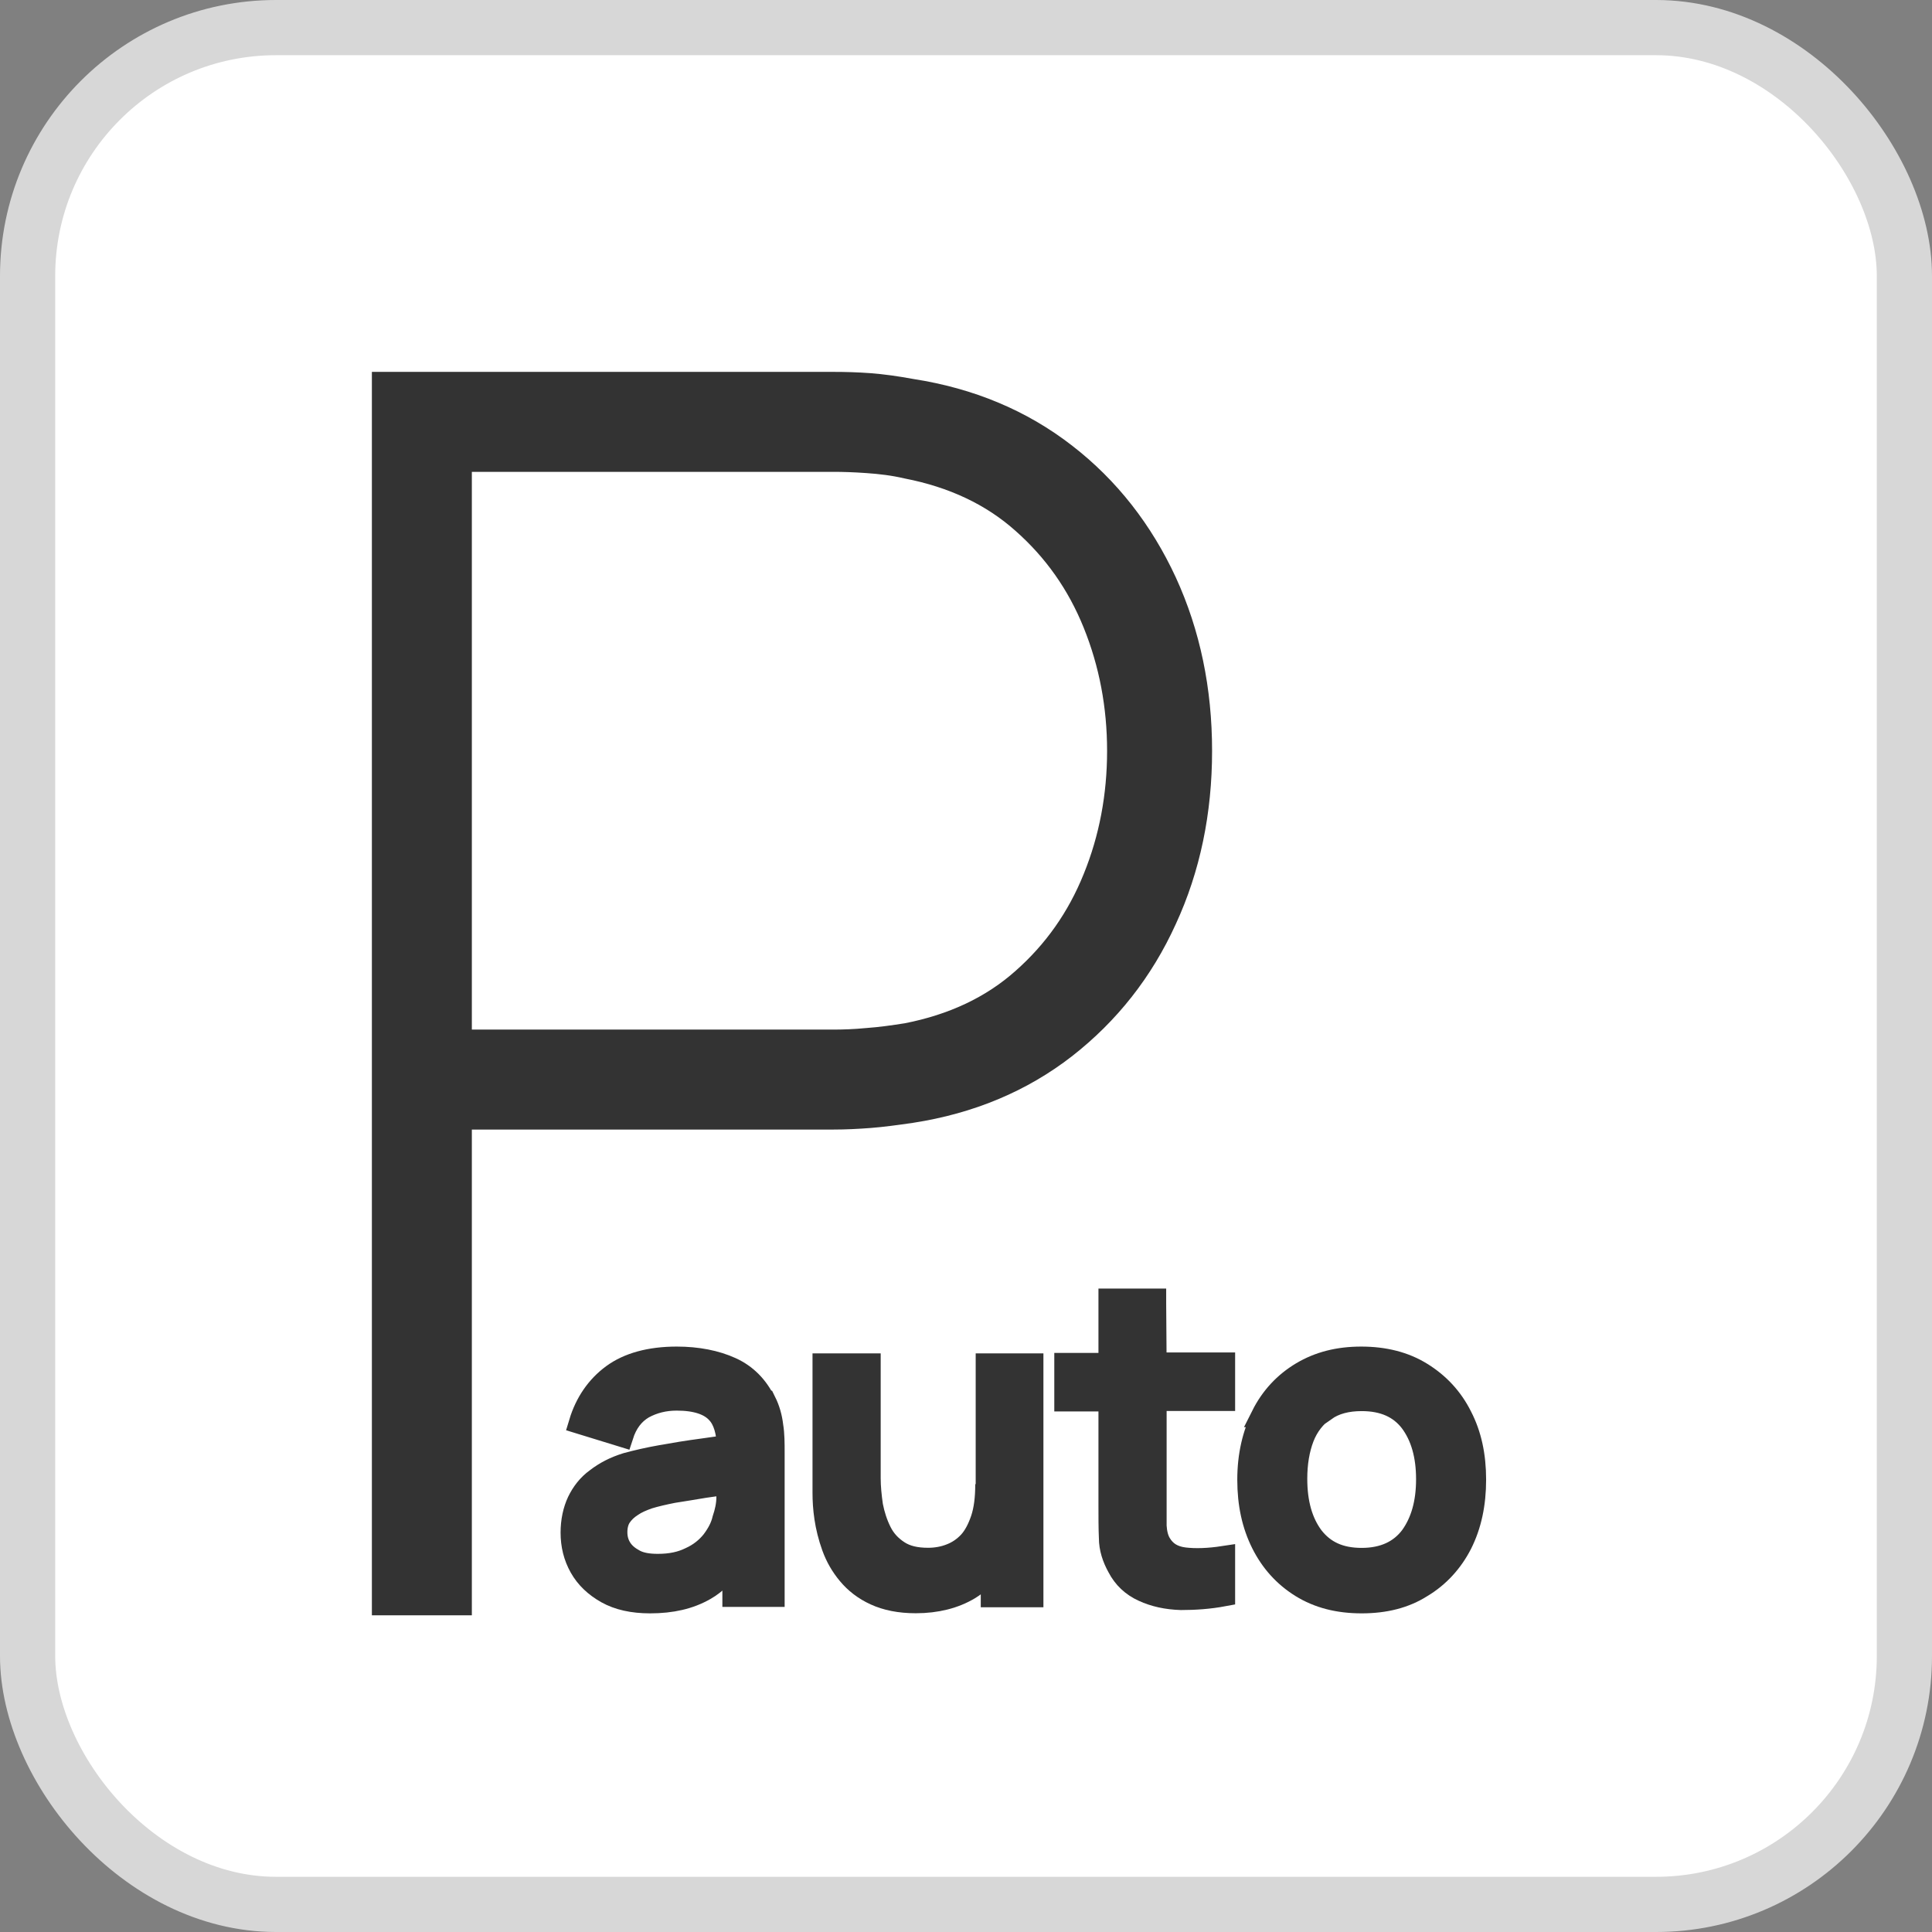
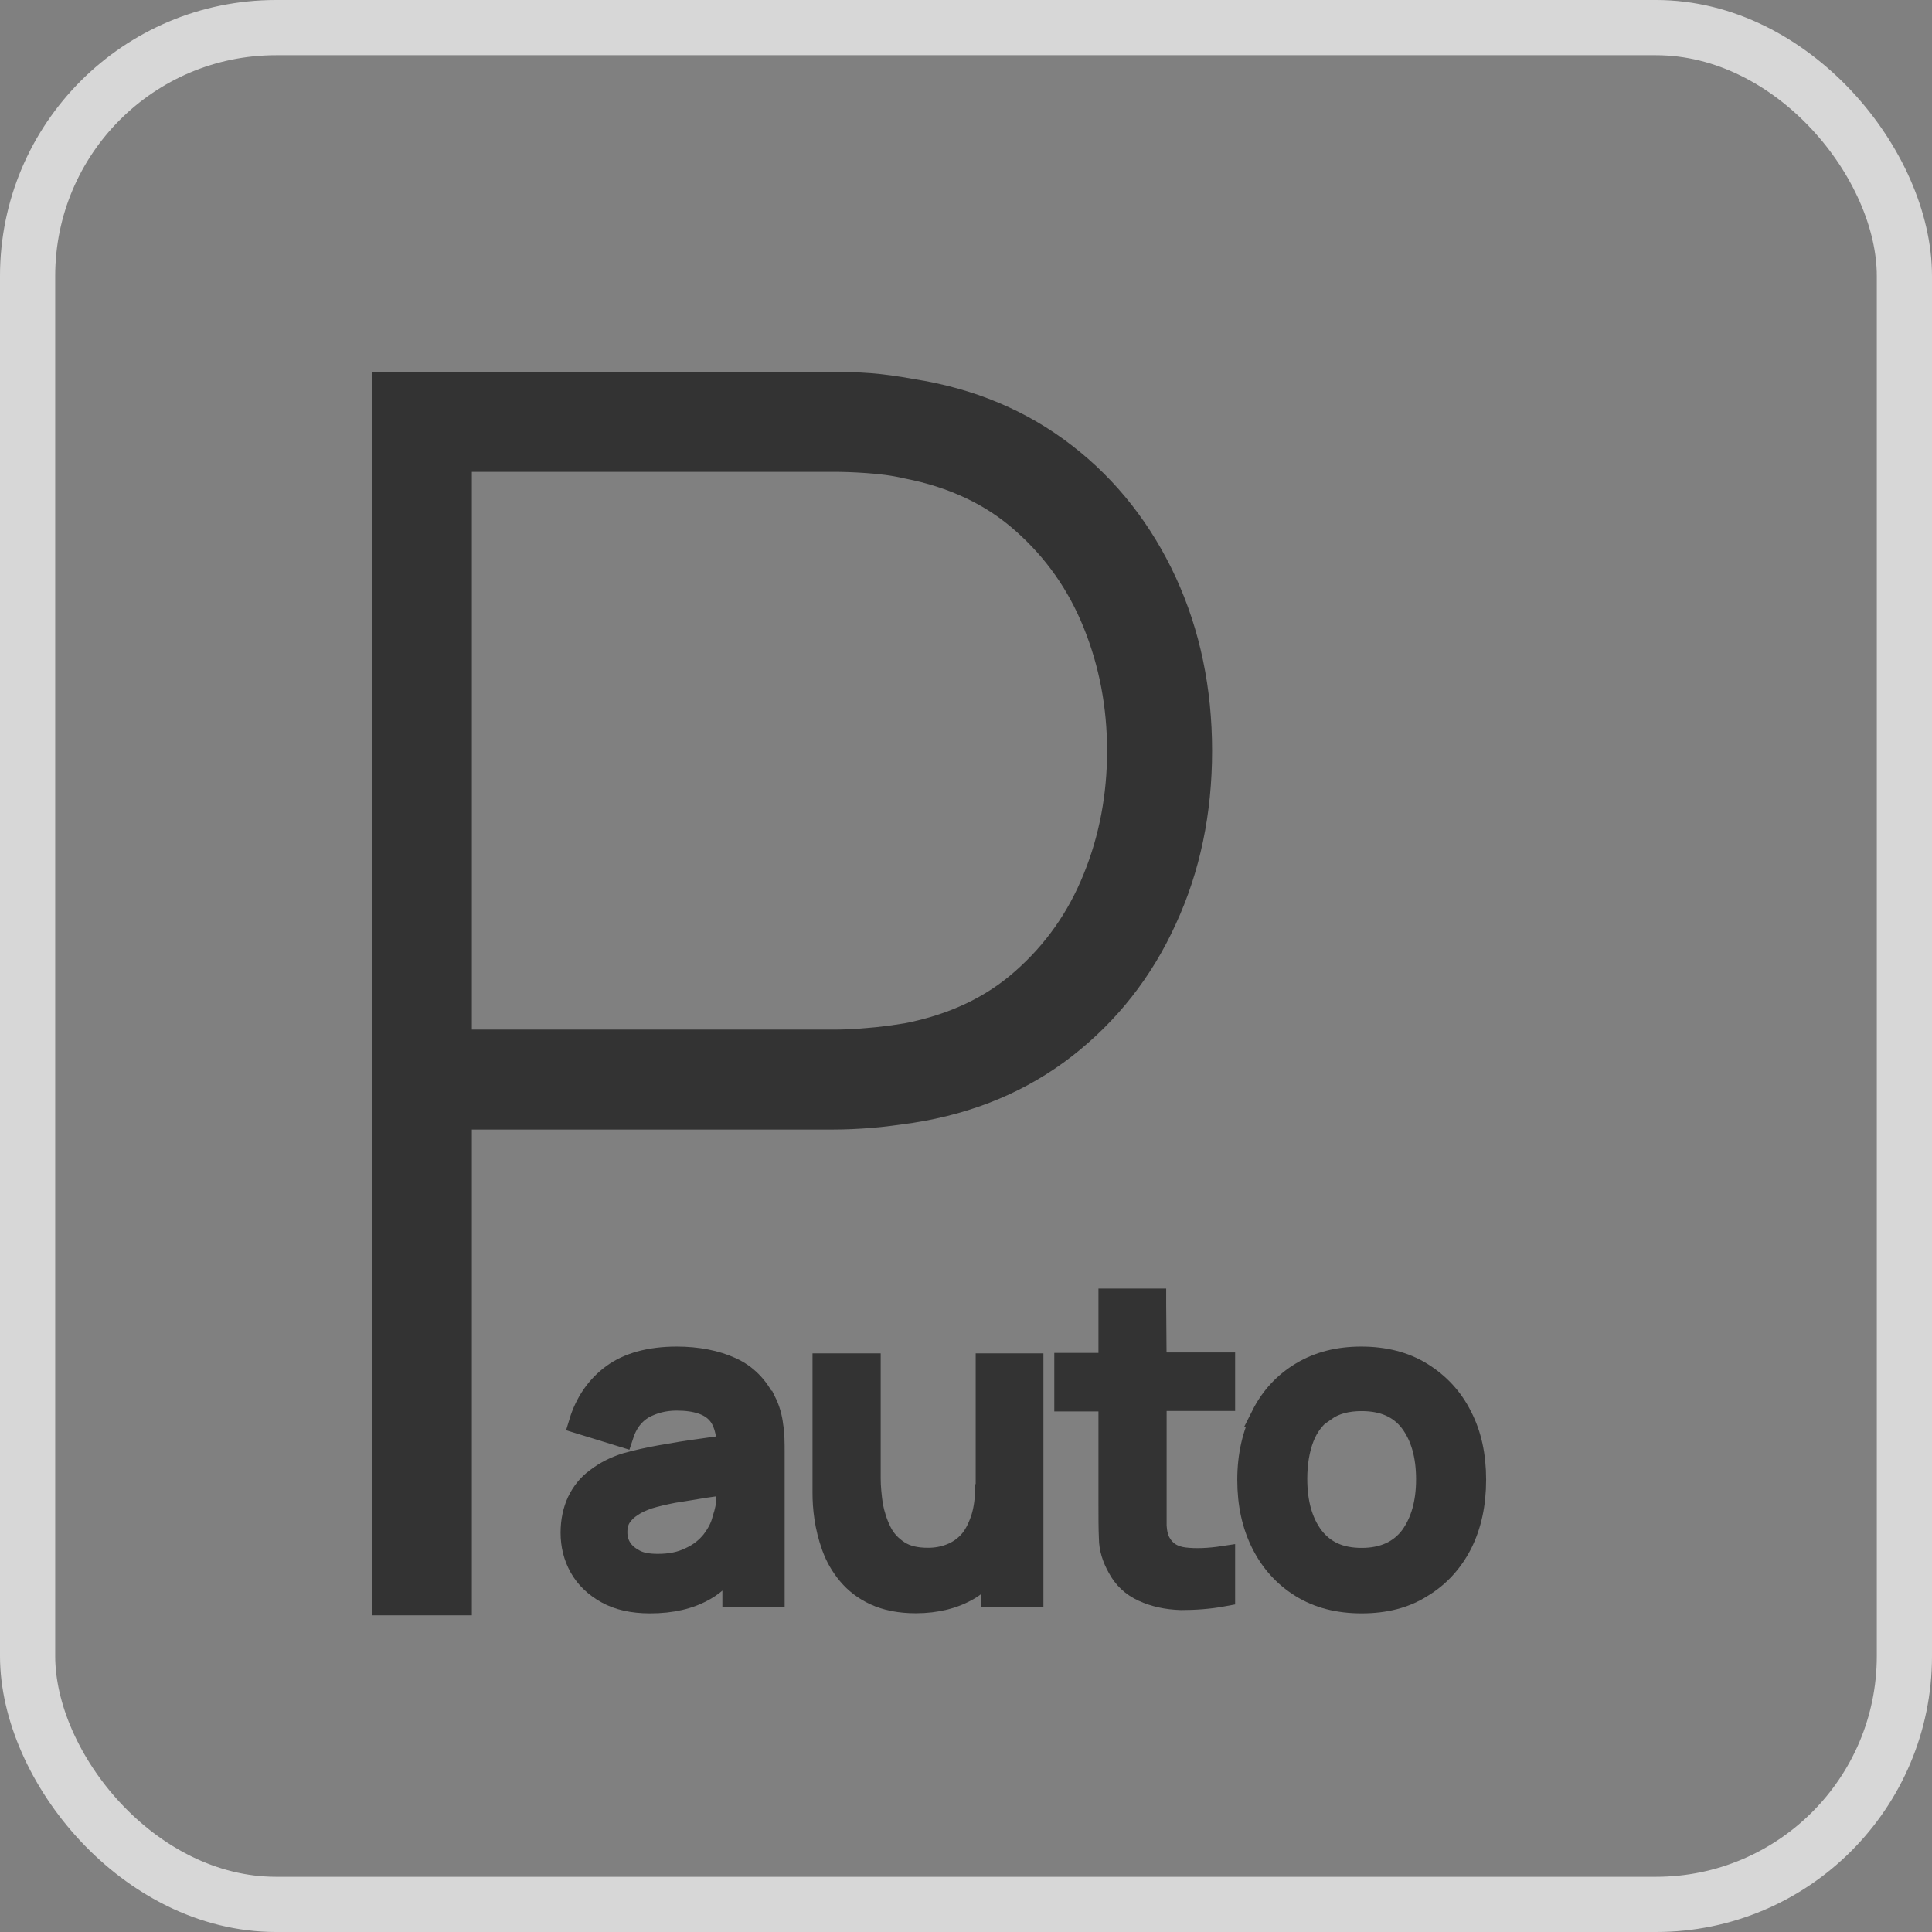
<svg xmlns="http://www.w3.org/2000/svg" width="35" height="35" viewBox="0 0 35 35" fill="none">
  <rect x="0" y="0" width="35" height="35" fill="#808080" stroke="none" />
-   <rect x="0.5" y="0.5" width="34" height="34" rx="4.5" fill="white" />
  <rect x="0.5" y="0.5" width="34" height="34" rx="4.5" stroke="#D7D7D7" />
  <path d="M13.85 25.399C13.717 25.124 13.517 24.916 13.242 24.791C12.968 24.666 12.634 24.6 12.26 24.6C11.777 24.6 11.385 24.708 11.102 24.916C10.819 25.124 10.619 25.416 10.511 25.774L11.269 26.007C11.344 25.774 11.469 25.607 11.652 25.499C11.835 25.399 12.035 25.349 12.26 25.349C12.61 25.349 12.859 25.432 13.001 25.591C13.126 25.724 13.184 25.94 13.192 26.199C13.034 26.224 12.884 26.24 12.726 26.265C12.468 26.299 12.218 26.34 11.985 26.382C11.752 26.423 11.535 26.473 11.352 26.523C11.135 26.59 10.961 26.682 10.811 26.798C10.661 26.906 10.553 27.048 10.477 27.206C10.403 27.364 10.361 27.556 10.361 27.764C10.361 27.989 10.411 28.197 10.519 28.389C10.627 28.58 10.786 28.73 10.994 28.847C11.202 28.963 11.46 29.022 11.777 29.022C12.168 29.022 12.493 28.947 12.768 28.789C12.976 28.672 13.143 28.489 13.292 28.272V28.905H14.009V26.323C14.009 26.149 14.009 25.982 13.984 25.832C13.967 25.682 13.925 25.532 13.859 25.399H13.85ZM13.184 27.106C13.184 27.265 13.151 27.398 13.109 27.523C13.076 27.664 13.009 27.789 12.909 27.922C12.809 28.047 12.676 28.156 12.51 28.231C12.343 28.314 12.152 28.355 11.918 28.355C11.743 28.355 11.602 28.331 11.493 28.272C11.385 28.214 11.302 28.147 11.244 28.056C11.185 27.964 11.16 27.864 11.16 27.756C11.16 27.648 11.185 27.548 11.235 27.473C11.285 27.398 11.352 27.331 11.444 27.273C11.527 27.215 11.627 27.173 11.743 27.131C11.877 27.09 12.027 27.056 12.193 27.023C12.36 26.998 12.551 26.965 12.759 26.931C12.884 26.915 13.043 26.89 13.192 26.865C13.192 26.94 13.192 27.006 13.192 27.098L13.184 27.106Z" fill="#333333" stroke="#333333" stroke-width="0.411" />
  <path d="M17.873 26.888C17.873 27.138 17.848 27.346 17.79 27.521C17.731 27.696 17.656 27.837 17.565 27.937C17.473 28.037 17.356 28.12 17.223 28.17C17.098 28.22 16.957 28.245 16.815 28.245C16.59 28.245 16.415 28.204 16.274 28.112C16.132 28.02 16.024 27.904 15.949 27.754C15.874 27.604 15.824 27.446 15.791 27.279C15.766 27.104 15.749 26.938 15.749 26.78V24.723H14.925V27.046C14.925 27.179 14.933 27.329 14.958 27.496C14.983 27.662 15.025 27.837 15.091 28.02C15.158 28.204 15.249 28.362 15.374 28.512C15.499 28.662 15.658 28.787 15.857 28.878C16.057 28.97 16.299 29.02 16.59 29.02C16.965 29.02 17.29 28.937 17.556 28.778C17.723 28.678 17.856 28.537 17.973 28.387V28.912H18.697V24.723H17.881V26.905L17.873 26.888Z" fill="#333333" stroke="#333333" stroke-width="0.411" />
  <path d="M20.921 23.549H20.105V24.715H19.305V25.364H20.105V27.255C20.105 27.48 20.105 27.688 20.113 27.863C20.113 28.046 20.171 28.221 20.263 28.387C20.363 28.579 20.513 28.721 20.713 28.812C20.912 28.904 21.137 28.954 21.395 28.962C21.645 28.962 21.903 28.945 22.17 28.895V28.212C21.895 28.254 21.654 28.262 21.454 28.238C21.245 28.212 21.104 28.121 21.012 27.963C20.962 27.879 20.937 27.771 20.929 27.646C20.929 27.521 20.929 27.38 20.929 27.205V25.356H22.17V24.706H20.929L20.921 23.625V23.549Z" fill="#333333" stroke="#333333" stroke-width="0.411" />
  <path d="M22.878 25.649C22.711 25.982 22.62 26.365 22.62 26.806C22.62 27.248 22.703 27.623 22.869 27.956C23.036 28.289 23.269 28.547 23.577 28.739C23.886 28.93 24.244 29.022 24.668 29.022C25.093 29.022 25.451 28.93 25.751 28.739C26.059 28.555 26.301 28.289 26.467 27.964C26.634 27.631 26.717 27.248 26.717 26.806C26.717 26.365 26.634 25.99 26.467 25.666C26.301 25.332 26.059 25.074 25.751 24.883C25.443 24.691 25.076 24.6 24.66 24.6C24.244 24.6 23.894 24.691 23.586 24.874C23.278 25.058 23.036 25.316 22.869 25.649H22.878ZM24.002 25.541C24.177 25.416 24.402 25.358 24.668 25.358C25.068 25.358 25.36 25.491 25.559 25.749C25.759 26.015 25.859 26.365 25.859 26.798C25.859 27.231 25.759 27.573 25.568 27.839C25.368 28.106 25.068 28.247 24.668 28.247C24.269 28.247 23.985 28.114 23.777 27.848C23.577 27.581 23.477 27.231 23.477 26.79C23.477 26.507 23.519 26.257 23.602 26.04C23.686 25.824 23.819 25.657 23.994 25.532L24.002 25.541Z" fill="#333333" stroke="#333333" stroke-width="0.411" />
  <path d="M8.285 20.2H15.098C15.313 20.2 15.534 20.189 15.755 20.172C15.976 20.155 16.225 20.121 16.502 20.081C17.561 19.917 18.479 19.532 19.26 18.926C20.036 18.32 20.642 17.555 21.061 16.632C21.485 15.715 21.695 14.701 21.695 13.603C21.695 12.504 21.485 11.491 21.061 10.568C20.636 9.65 20.036 8.88 19.26 8.28C18.479 7.674 17.561 7.289 16.502 7.125C16.225 7.074 15.976 7.04 15.755 7.023C15.528 7.006 15.307 7 15.098 7H7V29H8.285V20.2ZM8.285 8.285H15.098C15.273 8.285 15.477 8.291 15.715 8.308C15.959 8.325 16.196 8.353 16.44 8.41C17.284 8.574 17.997 8.908 18.569 9.418C19.147 9.928 19.583 10.545 19.877 11.275C20.172 12.006 20.319 12.782 20.319 13.603C20.319 14.424 20.172 15.205 19.877 15.93C19.583 16.661 19.147 17.278 18.569 17.788C17.997 18.297 17.284 18.631 16.44 18.796C16.196 18.835 15.953 18.869 15.715 18.886C15.477 18.909 15.268 18.915 15.098 18.915H8.285V8.285Z" fill="#333333" stroke="#333333" stroke-width="0.526" />
</svg>